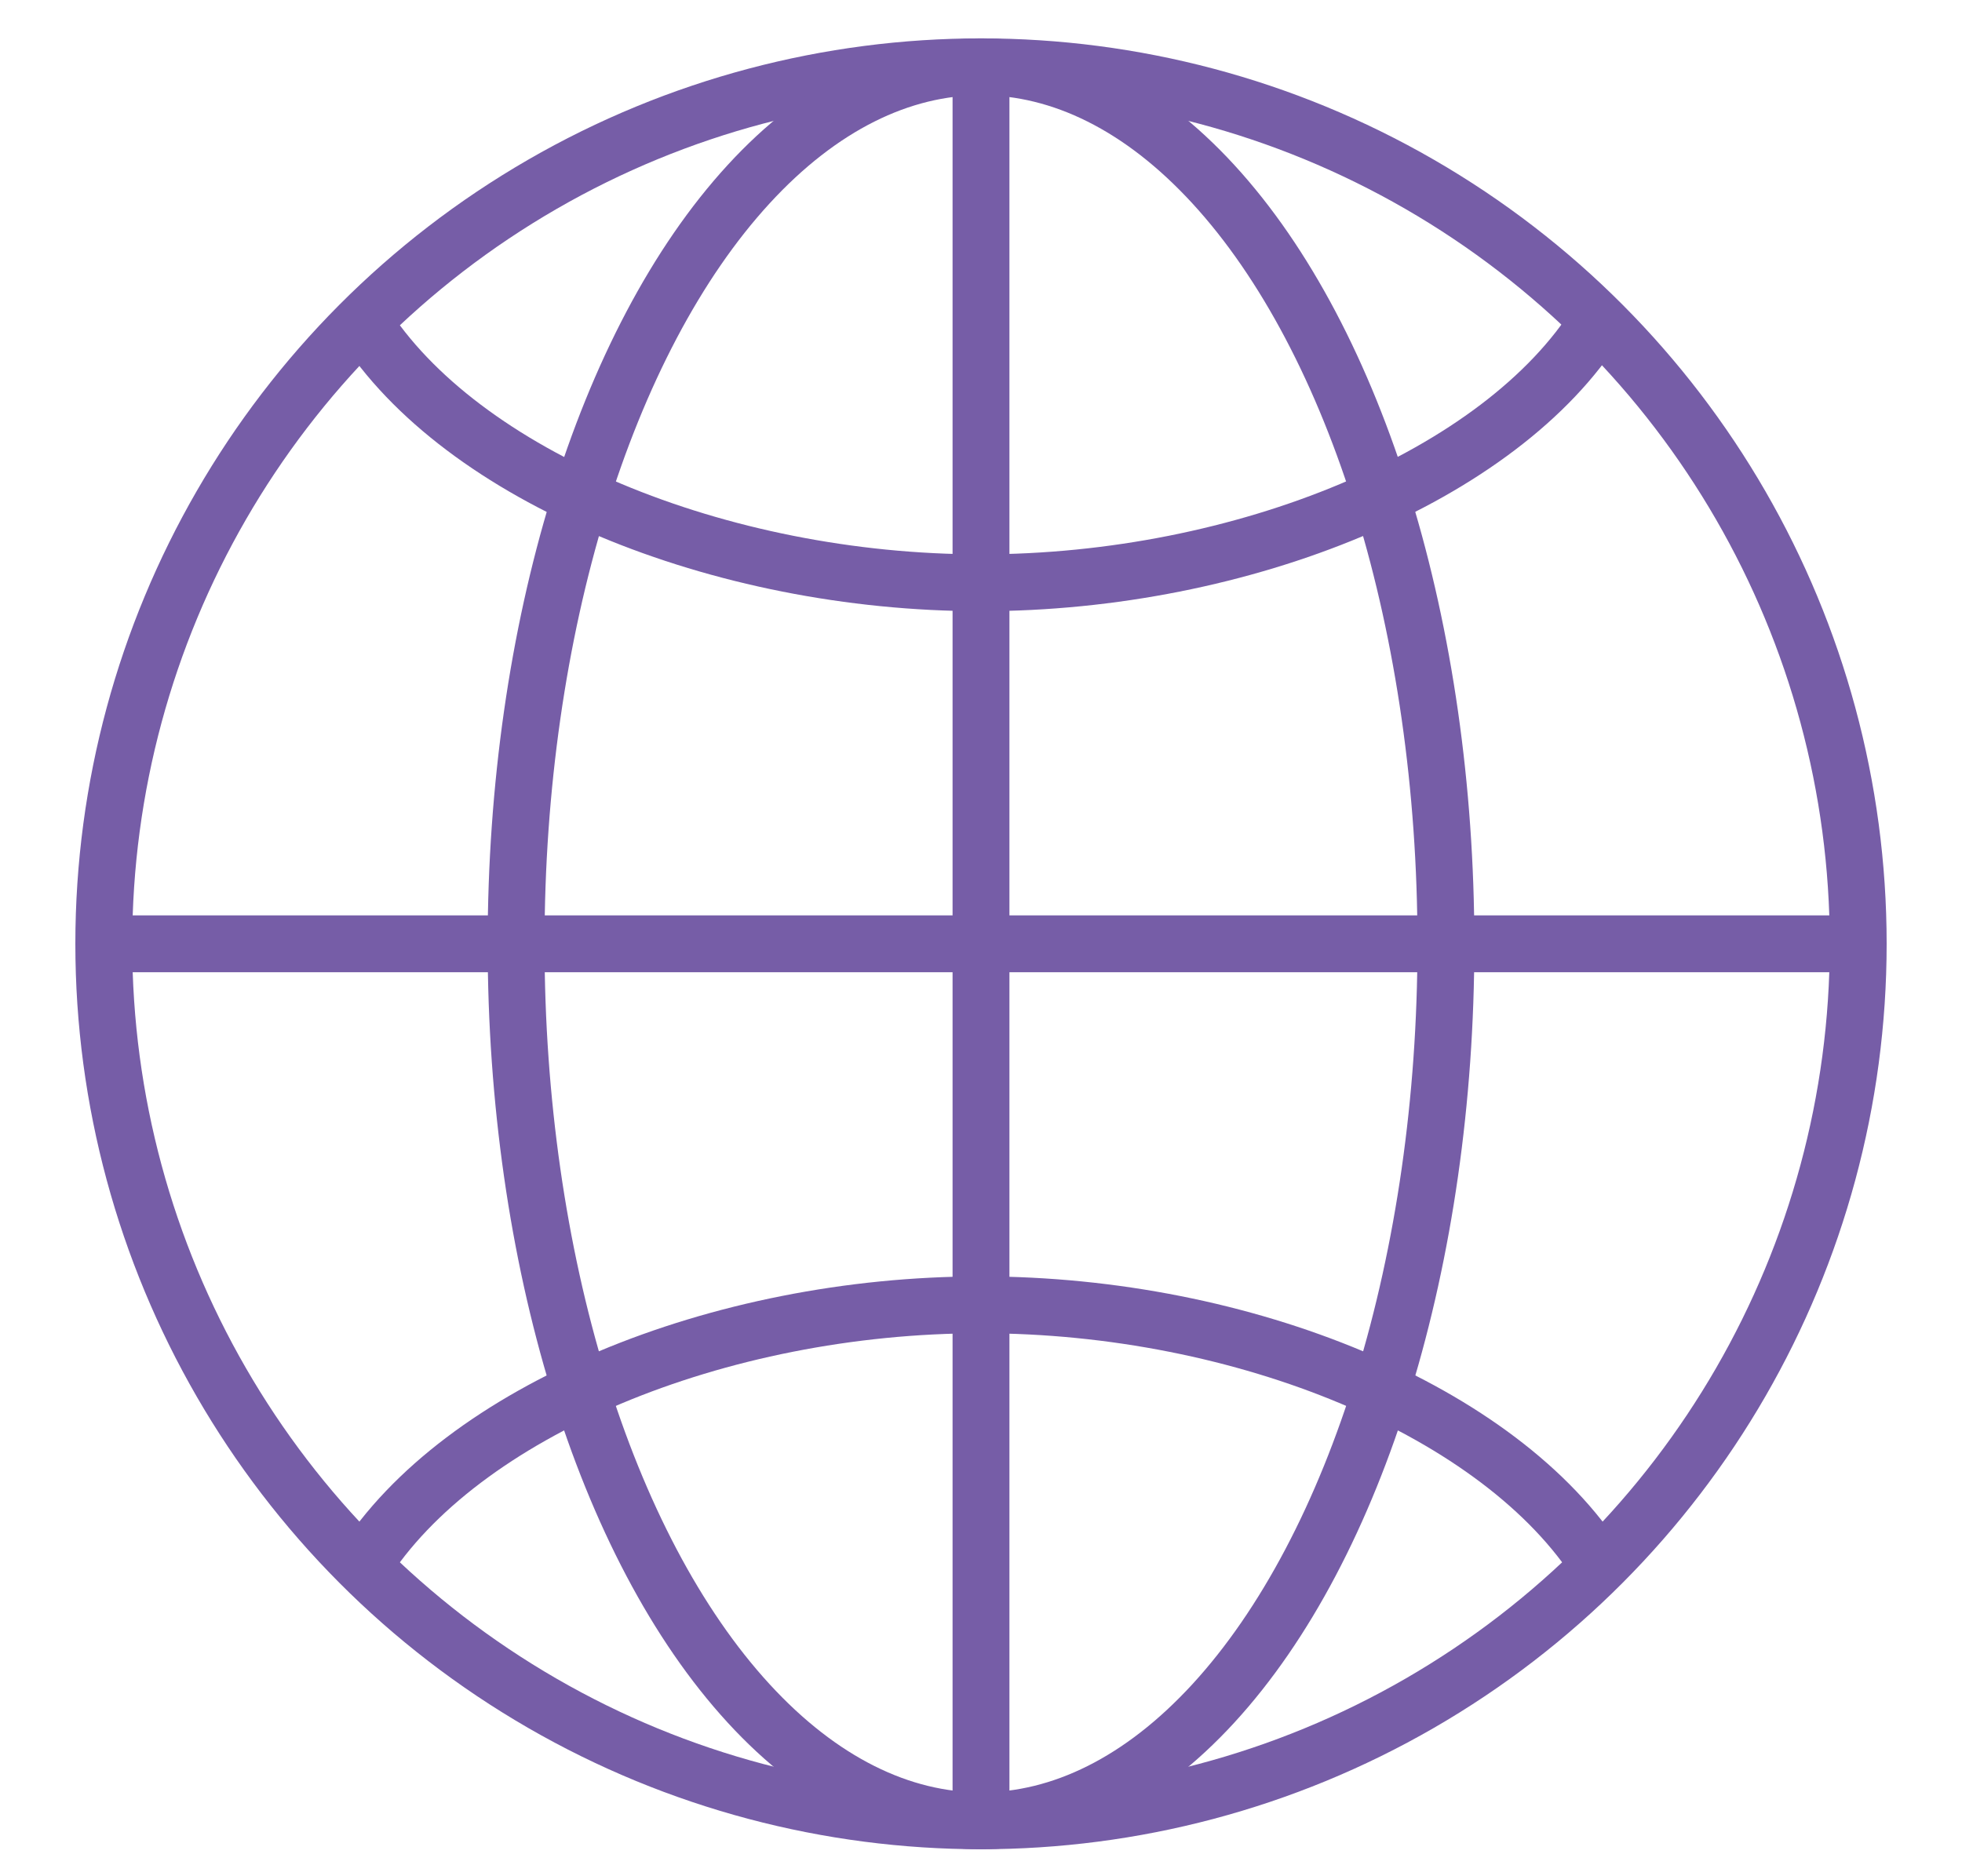
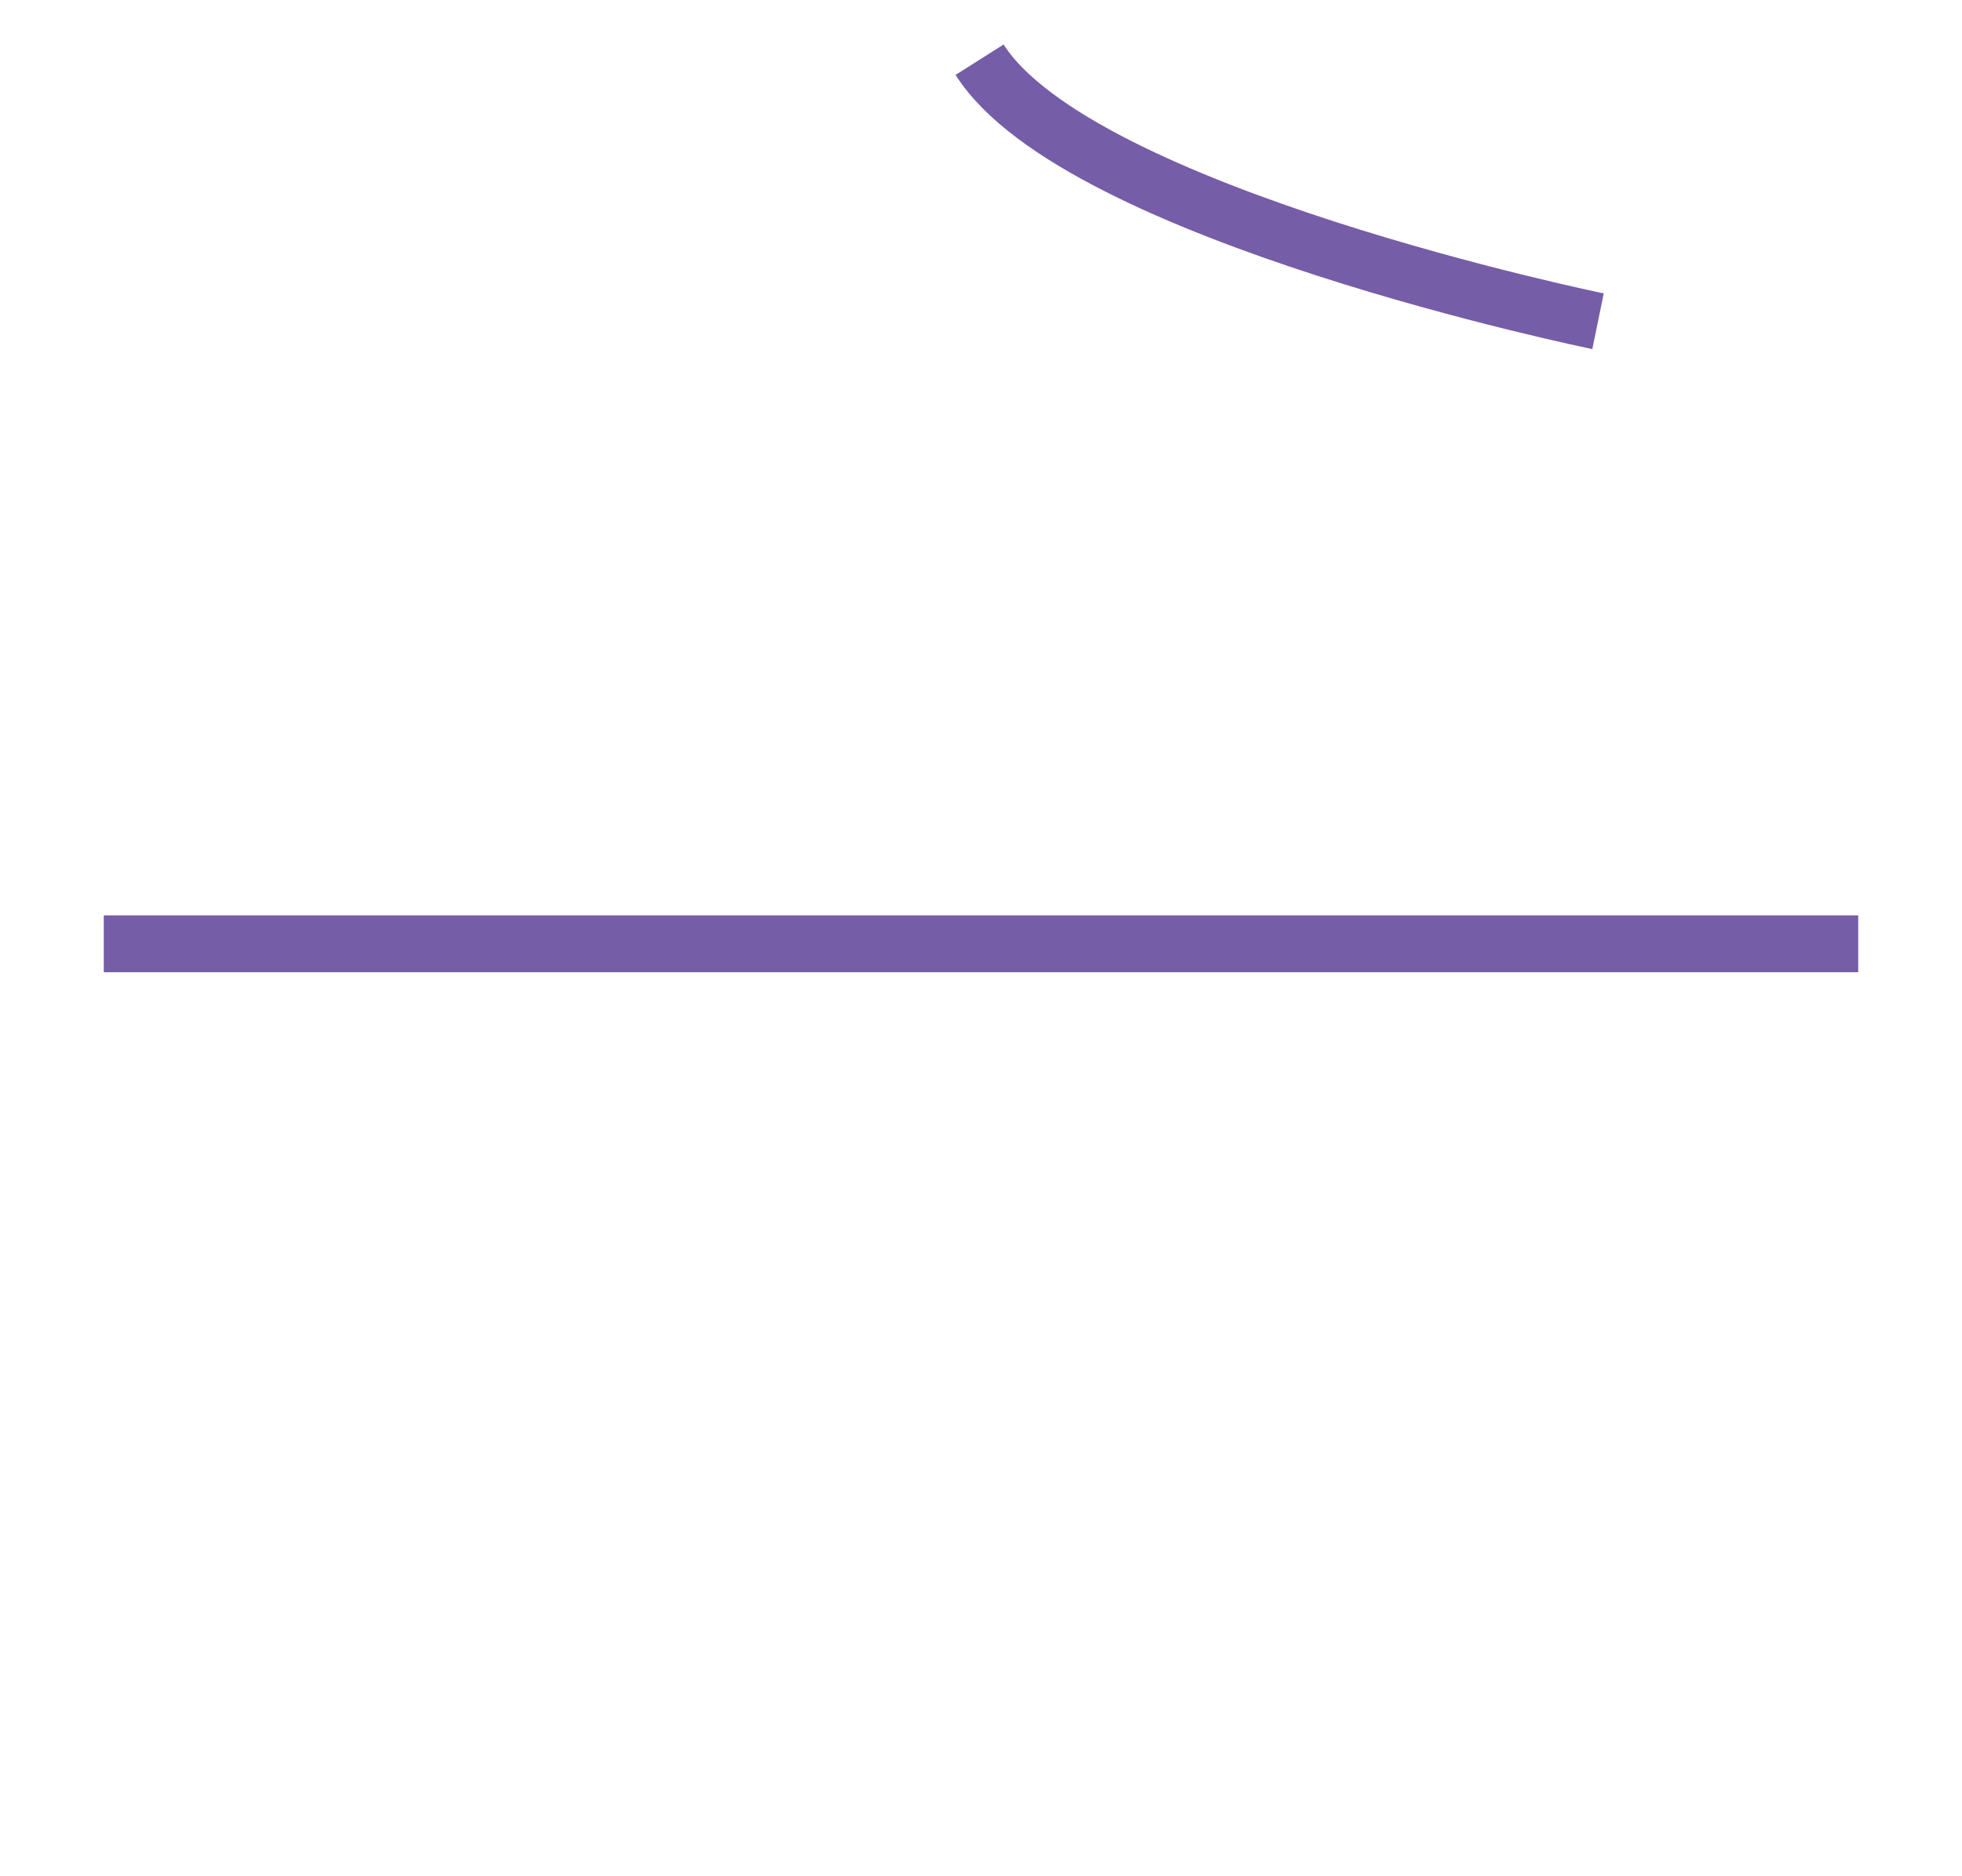
<svg xmlns="http://www.w3.org/2000/svg" version="1.1" id="Layer_1" x="0px" y="0px" viewBox="0 0 138 132" style="enable-background:new 0 0 138 132;" xml:space="preserve">
  <style type="text/css">
	.st0{fill:none;stroke:#765DA7;stroke-width:4;stroke-miterlimit:10;}
</style>
  <g>
-     <circle class="st0" cx="69" cy="66.4" r="61.7" />
-     <ellipse class="st0" cx="69" cy="66.4" rx="32.7" ry="61.7" />
-     <path class="st0" d="M112.4,22.6C105.6,33.5,87.4,41,69,41s-36.6-7.5-43.5-18.4" />
-     <path class="st0" d="M25.5,110.2c6.9-10.9,25-18.4,43.5-18.4s36.6,7.5,43.5,18.4" />
+     <path class="st0" d="M112.4,22.6s-36.6-7.5-43.5-18.4" />
    <line class="st0" x1="7.3" y1="66.4" x2="130.7" y2="66.4" />
-     <line class="st0" x1="69" y1="4.7" x2="69" y2="128.1" />
  </g>
</svg>